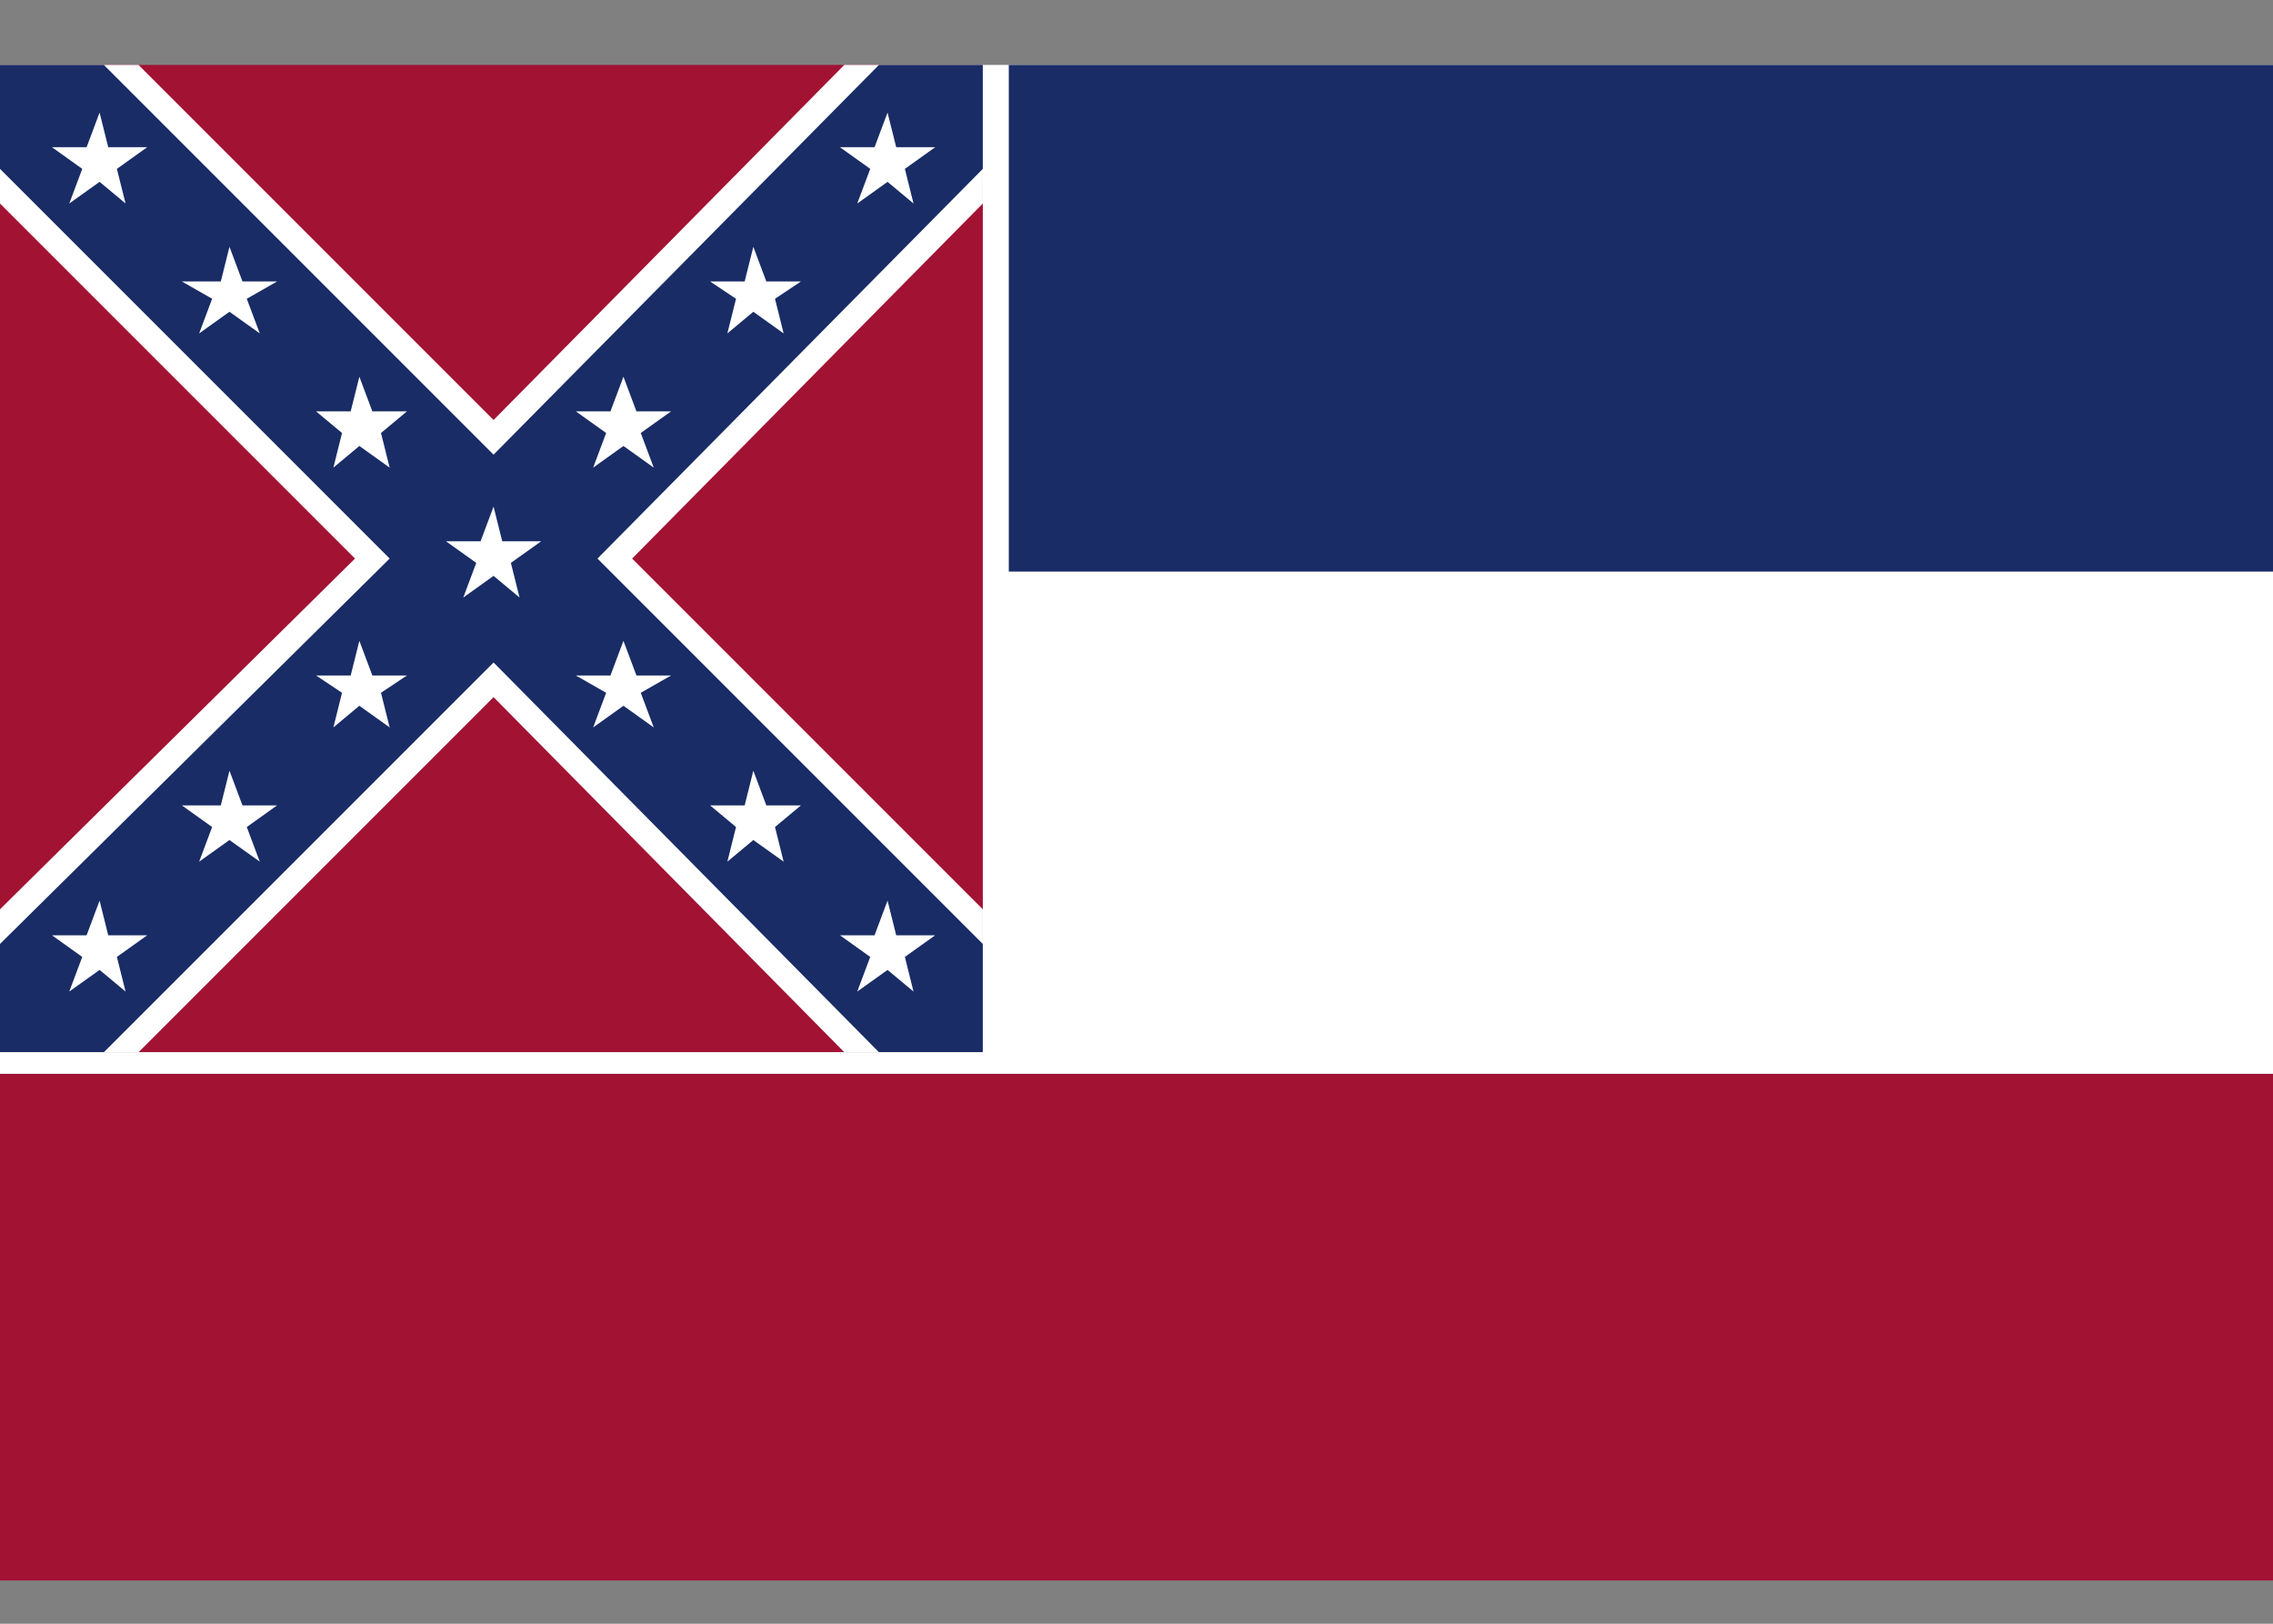
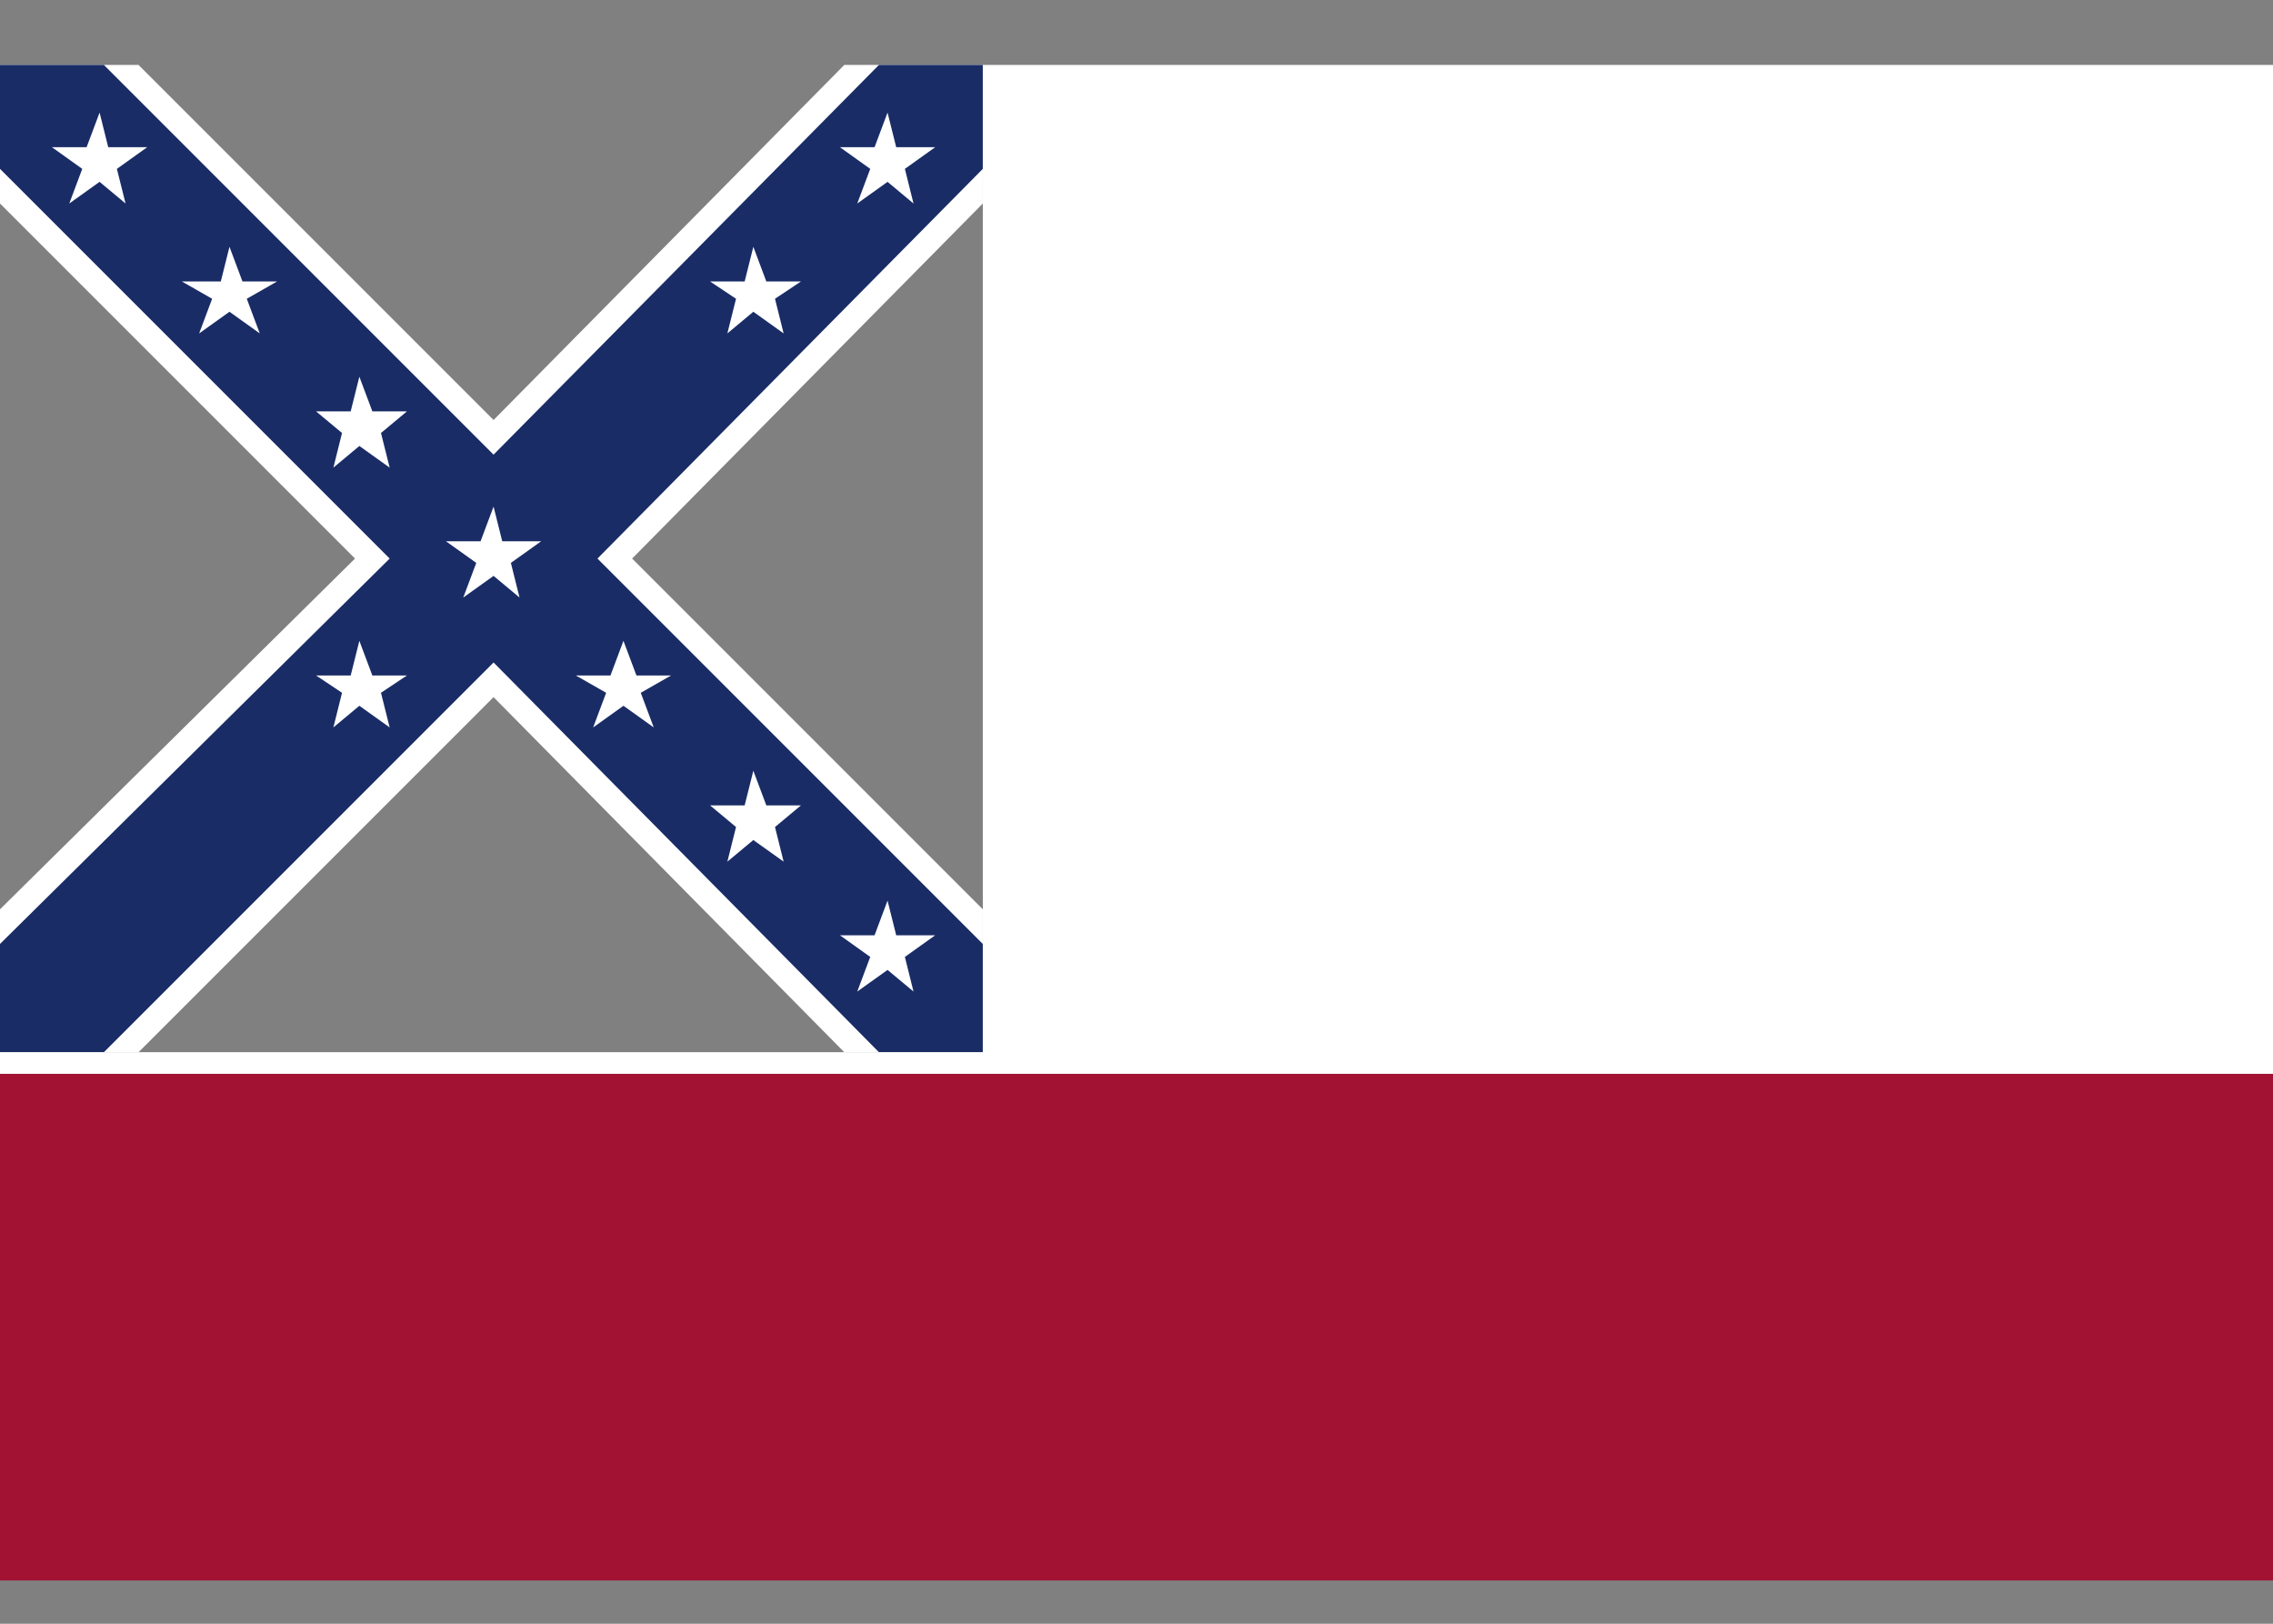
<svg xmlns="http://www.w3.org/2000/svg" width="70" height="50" viewBox="0 0 70 50" fill="none">
  <rect x="0" y="0" width="70" height="50" fill="#808080" stroke="none" />
  <g clip-path="url(#clip0_4011_50810)">
-     <path d="M30.267 2H0V32.4H30.267V2Z" fill="#A21233" />
    <path d="M70 33.067H0V48.667H70V33.067Z" fill="#A21233" />
    <path d="M30.267 6.267L19.467 17.2L30.267 28V32.4H26L15.2 21.467L4.267 32.4H0V28L10.933 17.2L0 6.267V2H4.267L15.2 12.933L26 2H30.267V6.267Z" fill="white" />
    <path d="M30.267 5.2L18.4 17.2L30.267 29.067V32.4H27.067L15.2 20.4L3.2 32.4H0V29.067L12 17.2L0 5.2V2H3.2L15.2 14L27.067 2H30.267V5.2Z" fill="#192C66" />
    <path d="M3.067 3.467L2.667 4.533H1.6L2.533 5.2L2.133 6.267L3.067 5.6L3.867 6.267L3.6 5.2L4.533 4.533H3.333L3.067 3.467Z" fill="white" />
    <path d="M7.067 7.6L6.8 8.667H5.6L6.533 9.2L6.133 10.267L7.067 9.6L8 10.267L7.6 9.2L8.533 8.667H7.467L7.067 7.6Z" fill="white" />
    <path d="M11.067 11.6L10.8 12.667H9.733L10.533 13.333L10.267 14.4L11.067 13.733L12 14.4L11.733 13.333L12.533 12.667H11.467L11.067 11.6Z" fill="white" />
    <path d="M19.6 20.8L19.2 19.733L18.8 20.8H17.733L18.667 21.333L18.267 22.4L19.2 21.733L20.133 22.4L19.733 21.333L20.667 20.8H19.6Z" fill="white" />
    <path d="M23.6 24.8L23.2 23.733L22.933 24.8H21.867L22.667 25.467L22.4 26.533L23.2 25.867L24.133 26.533L23.867 25.467L24.667 24.8H23.6Z" fill="white" />
    <path d="M27.6 28.8L27.333 27.733L26.933 28.8H25.867L26.8 29.467L26.4 30.533L27.333 29.867L28.133 30.533L27.867 29.467L28.8 28.8H27.6Z" fill="white" />
    <path d="M26.8 5.2L26.4 6.267L27.333 5.6L28.133 6.267L27.867 5.2L28.8 4.533H27.6L27.333 3.467L26.933 4.533H25.867L26.8 5.2Z" fill="white" />
    <path d="M23.2 7.6L22.933 8.667H21.867L22.667 9.2L22.4 10.267L23.2 9.6L24.133 10.267L23.867 9.2L24.667 8.667H23.6L23.2 7.6Z" fill="white" />
-     <path d="M19.2 11.6L18.8 12.667H17.733L18.667 13.333L18.267 14.4L19.2 13.733L20.133 14.4L19.733 13.333L20.667 12.667H19.6L19.2 11.6Z" fill="white" />
    <path d="M11.467 20.8L11.067 19.733L10.8 20.8H9.733L10.533 21.333L10.267 22.4L11.067 21.733L12 22.4L11.733 21.333L12.533 20.8H11.467Z" fill="white" />
-     <path d="M7.467 24.8L7.067 23.733L6.8 24.8H5.6L6.533 25.467L6.133 26.533L7.067 25.867L8 26.533L7.6 25.467L8.533 24.8H7.467Z" fill="white" />
-     <path d="M3.333 28.8L3.067 27.733L2.667 28.8H1.6L2.533 29.467L2.133 30.533L3.067 29.867L3.867 30.533L3.6 29.467L4.533 28.8H3.333Z" fill="white" />
    <path d="M15.467 16.667L15.2 15.6L14.8 16.667H13.733L14.667 17.333L14.267 18.4L15.2 17.733L16 18.4L15.733 17.333L16.667 16.667H15.467Z" fill="white" />
    <path d="M30.267 2H70V33.067H0V32.4H30.267V2Z" fill="white" />
-     <path d="M70 2H31.067V17.6H70V2Z" fill="#192C66" />
  </g>
  <defs>
    <clipPath id="clip0_4011_50810">
      <rect width="70" height="46.667" fill="white" transform="translate(0 2)" />
    </clipPath>
  </defs>
</svg>